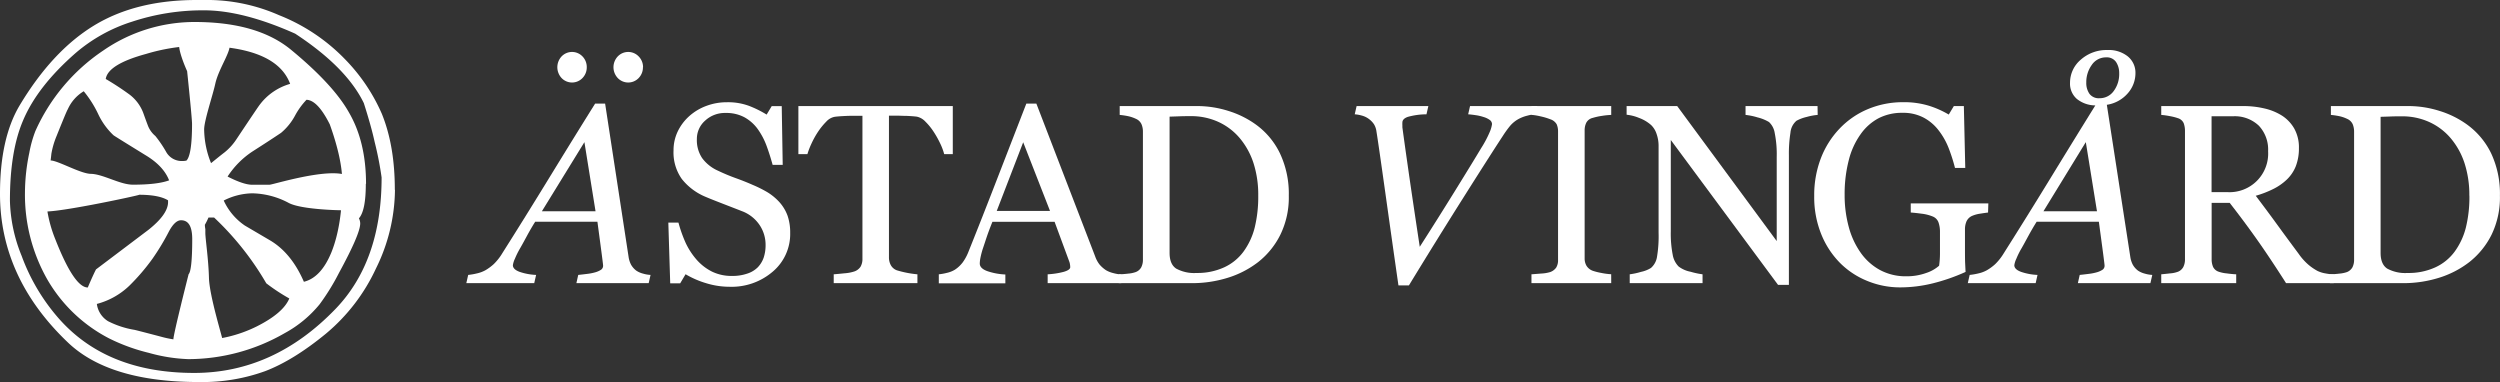
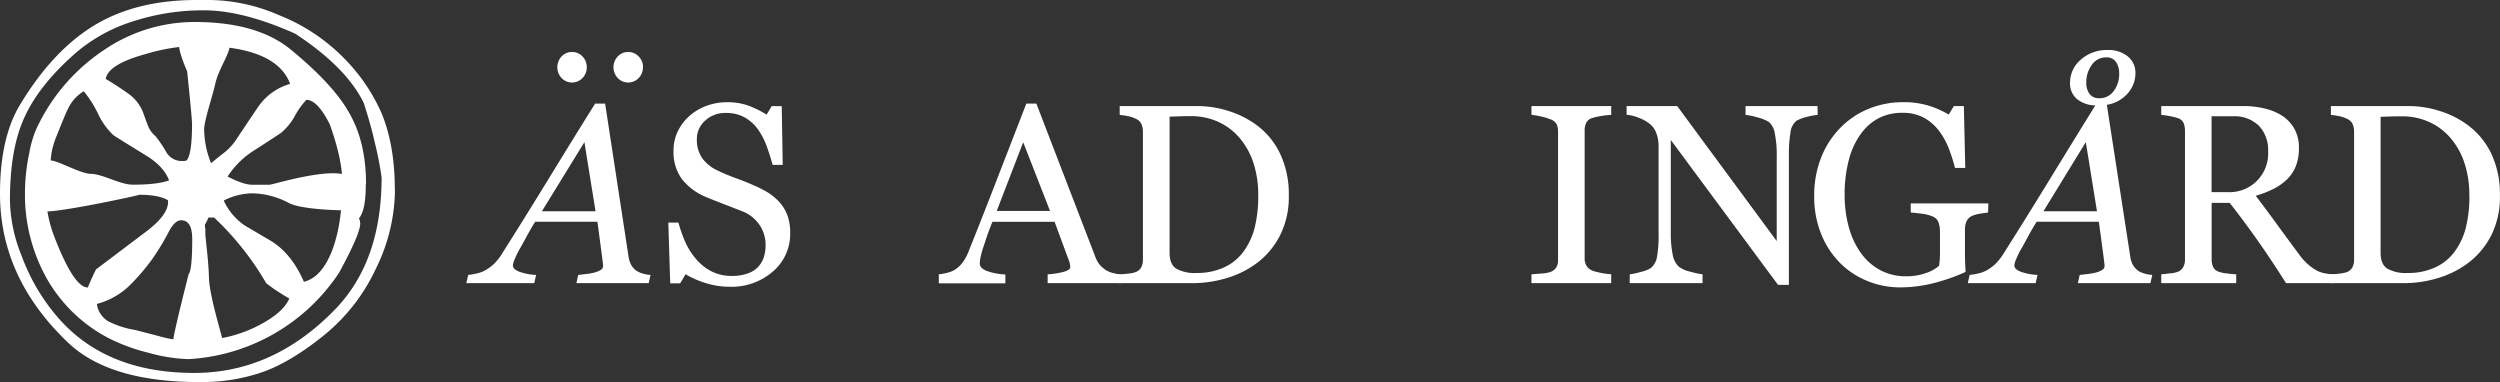
<svg xmlns="http://www.w3.org/2000/svg" id="Lager_1" data-name="Lager 1" viewBox="0 0 692.02 105.75">
  <rect x="0" y="0" width="692.02" height="105.75" fill="#333333" stroke="none" />
  <defs>
    <style>.cls-1{fill:#fff;}</style>
  </defs>
  <title>Ästad Vingård</title>
-   <path class="cls-1" d="M94.75,50.43q0-6.34-3.46-16-3.35-6.69-6.45-6.81A20.34,20.34,0,0,0,81.67,32a16.19,16.19,0,0,1-3.88,4.78c-2.63,1.76-5.26,3.46-7.89,5.14A23.85,23.85,0,0,0,63,48.87c2.94,1.51,5.22,2.27,6.81,2.27h4.78c1.11,0,23.29-7.08,23.19-.1-.06,5.26,1,7.16-3.37,7.16-.56,0-10.94-.19-14.44-2a22.32,22.32,0,0,0-10.16-2.69,18.12,18.12,0,0,0-7.88,2,16.84,16.84,0,0,0,5.85,6.93l6.93,4.07Q80.65,70,84.12,78q4.78-1.18,7.65-8.24,3-7.53,3-19.35M80.3,23.18Q76.36,12.67,54.49,12.66a53.23,53.23,0,0,0-14.1,2.28q-10.51,2.87-11.12,6.92a77.47,77.47,0,0,1,6.58,4.31,11.41,11.41,0,0,1,3.82,5.13c.4,1.12.81,2.25,1.25,3.41A7,7,0,0,0,43,37.64a32.2,32.2,0,0,1,3,4.42,4.91,4.91,0,0,0,4.42,2.51,5,5,0,0,0,1.19-.12c1-1,1.55-4.34,1.55-10.16,0-1.67-1.36-14.59-1.36-14.59s-3.22-7-1.94-8.37,3.05-.59,4.8-.59,7.23-.19,8.63,1.17-2.73,6.81-3.7,11.29c-.69,3.19-3.08,10.18-3.08,12.65a25.69,25.69,0,0,0,1.91,9.31c1.19-.95,2.45-2,3.76-3a15.74,15.74,0,0,0,3.29-3.65q6.21-9.32,6.45-9.55a16,16,0,0,1,8.37-5.74m-.24,59.38a52.36,52.36,0,0,1-6.34-4.18A80.33,80.33,0,0,0,59.27,60.22H57.71c-.24.56-.55,1.23-1,2a6.48,6.48,0,0,0,.13,1.19v1.08c0,1.52.87,7.31,1,12.4s3.84,16.82,3.84,17.53c0,1.43.07-1.64-1.37.11s-2.87,2.63-4.3,2.63a9,9,0,0,1-5.26-1.67C49.22,94.4,48,95.33,48,93.9s4.21-18,4.21-18c.63-.63,1-3.86,1-9.67,0-3.51-1-5.26-3.1-5.26q-1.68,0-3.35,3.1a65.58,65.58,0,0,1-4.54,7.53,57.79,57.79,0,0,1-6.46,7.53,20.51,20.51,0,0,1-8.95,5,6.6,6.6,0,0,0,3.1,4.78,25,25,0,0,0,7.29,2.39c.08,0,2.55.63,7.41,1.91a27.9,27.9,0,0,0,6.21,1H55a36.89,36.89,0,0,0,16-3.82q7.39-3.7,9.08-7.77M46.84,50c-1-2.64-3.15-5-6.57-7.05q-8.73-5.38-8.84-5.5a19.29,19.29,0,0,1-4.18-5.73,30.26,30.26,0,0,0-4.07-6.46,11.06,11.06,0,0,0-4.42,5c-.16.17-1.19,2.64-3.11,7.42a22.57,22.57,0,0,0-1.43,4.9,62.11,62.11,0,0,1-1,6.57,31.31,31.31,0,0,0-.59,3.7A36.29,36.29,0,0,0,15.3,66.2q5.25,13.38,9,13.38c.95-2.24,1.71-3.9,2.27-5l14.57-11q5.38-4.29,5.38-7.64v-.48c-1.59-1-4.26-1.55-8-1.55.88,0-27,6-27,4.35,0-2.79-.33-8.64,1-10.51S12,44.42,14,44.42s8.26,3.65,11.12,3.7c3.4.06,8.08,3,11.66,3q6.81,0,10-1.19m54.48.95c0,4.94-.63,8.12-1.91,9.56a3.16,3.16,0,0,1,.36,1.43q0,2.88-5.85,13.62a62,62,0,0,1-5.38,8.73,32.46,32.46,0,0,1-9.68,8A53.52,53.52,0,0,1,52.1,99.41a45.77,45.77,0,0,1-10.88-1.73,52,52,0,0,1-11-4A42,42,0,0,1,13,77.19a47.47,47.47,0,0,1-6.09-24,54.46,54.46,0,0,1,1.2-10.88,33.16,33.16,0,0,1,1.67-6A52.75,52.75,0,0,1,28.56,14,44.44,44.44,0,0,1,53.89,6.09q17.44,0,26.77,7.77,11.58,9.56,15.89,17.2,4.77,8.13,4.77,19.84m4.31-1.79a92.71,92.71,0,0,0-1.92-9.8q-.94-4.31-3-10.76-4.78-9.9-19-19.23Q67.27,2.87,56.52,2.86A62.43,62.43,0,0,0,36.56,6,44.52,44.52,0,0,0,20.91,14.7Q10.28,24,6.34,33.46q-3.6,8.48-3.59,22.1A42.86,42.86,0,0,0,6,70.85a54.65,54.65,0,0,0,9.67,16.61Q29,103.24,53.77,103.23q22,0,39.07-17.68,12.8-13.26,12.79-36.44m3.7,3.46a50,50,0,0,1-5.26,21.75A51.8,51.8,0,0,1,90.21,92.37q-9,7.39-16.85,10.38a51.17,51.17,0,0,1-18.28,3q-24.73,0-36.2-10.87Q0,76.94,0,53.65,0,38.37,5.38,29.27,14.45,14.11,26.05,7.05T54.49,0h3.7a49.41,49.41,0,0,1,19,4.18A51.94,51.94,0,0,1,95.71,16.61a50.19,50.19,0,0,1,10,14.93q3.59,8.85,3.58,21" />
+   <path class="cls-1" d="M94.75,50.43q0-6.34-3.46-16-3.35-6.69-6.45-6.81A20.34,20.34,0,0,0,81.67,32a16.19,16.19,0,0,1-3.88,4.78c-2.63,1.76-5.26,3.46-7.89,5.14A23.85,23.85,0,0,0,63,48.87c2.94,1.51,5.22,2.27,6.81,2.27h4.78c1.11,0,23.29-7.08,23.19-.1-.06,5.26,1,7.16-3.37,7.16-.56,0-10.94-.19-14.44-2a22.32,22.32,0,0,0-10.16-2.69,18.12,18.12,0,0,0-7.88,2,16.84,16.84,0,0,0,5.85,6.93l6.93,4.07Q80.65,70,84.12,78q4.78-1.18,7.65-8.24,3-7.53,3-19.35M80.3,23.18Q76.36,12.67,54.49,12.66a53.23,53.23,0,0,0-14.1,2.28q-10.51,2.87-11.12,6.92a77.47,77.47,0,0,1,6.58,4.31,11.41,11.41,0,0,1,3.82,5.13c.4,1.12.81,2.25,1.25,3.41A7,7,0,0,0,43,37.64a32.2,32.2,0,0,1,3,4.42,4.91,4.91,0,0,0,4.42,2.51,5,5,0,0,0,1.19-.12c1-1,1.55-4.34,1.55-10.16,0-1.67-1.36-14.59-1.36-14.59s-3.22-7-1.94-8.37,3.05-.59,4.8-.59,7.23-.19,8.63,1.17-2.73,6.81-3.7,11.29c-.69,3.19-3.08,10.18-3.08,12.65a25.69,25.69,0,0,0,1.91,9.31c1.19-.95,2.45-2,3.76-3a15.74,15.74,0,0,0,3.29-3.65q6.21-9.32,6.45-9.55a16,16,0,0,1,8.37-5.74m-.24,59.38a52.36,52.36,0,0,1-6.34-4.18A80.33,80.33,0,0,0,59.27,60.22H57.71c-.24.56-.55,1.23-1,2a6.48,6.48,0,0,0,.13,1.19v1.08c0,1.52.87,7.31,1,12.4s3.84,16.82,3.84,17.53c0,1.43.07-1.64-1.37.11s-2.87,2.63-4.3,2.63a9,9,0,0,1-5.26-1.67C49.22,94.4,48,95.33,48,93.9s4.21-18,4.21-18c.63-.63,1-3.86,1-9.67,0-3.51-1-5.26-3.1-5.26q-1.68,0-3.35,3.1a65.58,65.58,0,0,1-4.54,7.53,57.79,57.79,0,0,1-6.46,7.53,20.51,20.51,0,0,1-8.95,5,6.6,6.6,0,0,0,3.1,4.78,25,25,0,0,0,7.29,2.39c.08,0,2.55.63,7.41,1.91a27.9,27.9,0,0,0,6.21,1H55a36.89,36.89,0,0,0,16-3.82q7.39-3.7,9.08-7.77M46.84,50c-1-2.64-3.15-5-6.57-7.05q-8.73-5.38-8.84-5.5a19.29,19.29,0,0,1-4.18-5.73,30.26,30.26,0,0,0-4.07-6.46,11.06,11.06,0,0,0-4.42,5c-.16.17-1.19,2.64-3.11,7.42a22.57,22.57,0,0,0-1.43,4.9,62.11,62.11,0,0,1-1,6.57,31.31,31.31,0,0,0-.59,3.7A36.29,36.29,0,0,0,15.3,66.2q5.25,13.38,9,13.38c.95-2.24,1.71-3.9,2.27-5l14.57-11q5.38-4.29,5.38-7.64v-.48c-1.59-1-4.26-1.55-8-1.55.88,0-27,6-27,4.35,0-2.79-.33-8.64,1-10.51S12,44.42,14,44.42s8.26,3.65,11.12,3.7c3.4.06,8.08,3,11.66,3q6.81,0,10-1.19m54.48.95c0,4.94-.63,8.12-1.91,9.56a3.16,3.16,0,0,1,.36,1.43q0,2.88-5.85,13.62A53.52,53.52,0,0,1,52.1,99.41a45.77,45.77,0,0,1-10.88-1.73,52,52,0,0,1-11-4A42,42,0,0,1,13,77.19a47.47,47.47,0,0,1-6.09-24,54.46,54.46,0,0,1,1.2-10.88,33.16,33.16,0,0,1,1.67-6A52.75,52.75,0,0,1,28.56,14,44.44,44.44,0,0,1,53.89,6.09q17.44,0,26.77,7.77,11.58,9.56,15.89,17.2,4.77,8.13,4.77,19.84m4.31-1.79a92.71,92.71,0,0,0-1.92-9.8q-.94-4.31-3-10.76-4.78-9.9-19-19.23Q67.27,2.87,56.52,2.86A62.43,62.43,0,0,0,36.56,6,44.52,44.52,0,0,0,20.91,14.7Q10.28,24,6.34,33.46q-3.6,8.48-3.59,22.1A42.86,42.86,0,0,0,6,70.85a54.65,54.65,0,0,0,9.67,16.61Q29,103.24,53.77,103.23q22,0,39.07-17.68,12.8-13.26,12.79-36.44m3.7,3.46a50,50,0,0,1-5.26,21.75A51.8,51.8,0,0,1,90.21,92.37q-9,7.39-16.85,10.38a51.17,51.17,0,0,1-18.28,3q-24.73,0-36.2-10.87Q0,76.94,0,53.65,0,38.37,5.38,29.27,14.45,14.11,26.05,7.05T54.49,0h3.7a49.41,49.41,0,0,1,19,4.18A51.94,51.94,0,0,1,95.71,16.61a50.19,50.19,0,0,1,10,14.93q3.59,8.85,3.58,21" />
  <path class="cls-1" d="M159.55,78.38l.51-2.28c.72-.07,1.55-.17,2.51-.29a14.06,14.06,0,0,0,2.23-.44,5.79,5.79,0,0,0,1.6-.72,1.33,1.33,0,0,0,.54-1.17c0-.18-.14-1.31-.41-3.38s-.66-5-1.16-8.72H148.14c-.75,1.2-1.56,2.58-2.41,4.16s-1.51,2.77-2,3.6a23.6,23.6,0,0,0-1.19,2.46,6.23,6.23,0,0,0-.57,1.81q0,1.14,1.83,1.83a16.18,16.18,0,0,0,4.6.86l-.52,2.28H129.08l.52-2.28a17,17,0,0,0,2.33-.4,8.88,8.88,0,0,0,2.41-.88,13.49,13.49,0,0,0,2.33-1.71,15,15,0,0,0,2.4-3.06q6-9.46,13.11-21.07t12.56-20.31h2.76L174,71.12a6.69,6.69,0,0,0,.69,2.16,5.38,5.38,0,0,0,1.45,1.64,6,6,0,0,0,1.87.82,8.83,8.83,0,0,0,2.07.36l-.52,2.28Zm5.3-19.9-3.08-19.13L150,58.48Zm-2.43-39.87a4.21,4.21,0,0,1-1.19,3,4,4,0,0,1-5.77,0,4.39,4.39,0,0,1,0-6,4,4,0,0,1,5.77,0A4.2,4.2,0,0,1,162.42,18.61Zm15.55,0a4.21,4.21,0,0,1-1.19,3,4,4,0,0,1-5.77,0,4.36,4.36,0,0,1,0-6,4,4,0,0,1,5.77,0A4.2,4.2,0,0,1,178,18.61Z" />
  <path class="cls-1" d="M215.69,55.89a11.61,11.61,0,0,1,2.3,3.78,14.22,14.22,0,0,1,.74,4.79,13.63,13.63,0,0,1-4.8,10.71A17.44,17.44,0,0,1,202,79.38a22.05,22.05,0,0,1-6.57-1,25.16,25.16,0,0,1-5.66-2.47l-1.49,2.52h-2.76L185,61.62h2.8a37.44,37.44,0,0,0,2,5.62,19.74,19.74,0,0,0,3.06,4.68,14,14,0,0,0,4.2,3.25,12.33,12.33,0,0,0,5.58,1.21,12.46,12.46,0,0,0,4.16-.63A7.25,7.25,0,0,0,209.75,74a7.38,7.38,0,0,0,1.64-2.68,11,11,0,0,0,.53-3.55,9.79,9.79,0,0,0-1.66-5.48,10.18,10.18,0,0,0-4.94-3.86c-1.49-.59-3.21-1.25-5.14-2s-3.61-1.4-5-2a16.34,16.34,0,0,1-6.45-4.89,12.7,12.7,0,0,1-2.29-7.89,12.07,12.07,0,0,1,1.14-5.22,13.56,13.56,0,0,1,3.24-4.31,14.77,14.77,0,0,1,4.74-2.82,16.15,16.15,0,0,1,5.7-1,16.74,16.74,0,0,1,6.06,1,29.3,29.3,0,0,1,4.89,2.42l1.41-2.35h2.77l.27,16.27h-2.79c-.51-1.87-1.08-3.65-1.71-5.36a19.52,19.52,0,0,0-2.47-4.63,11.31,11.31,0,0,0-3.63-3.19,10.61,10.61,0,0,0-5.25-1.19,8,8,0,0,0-5.6,2.1,6.73,6.73,0,0,0-2.31,5.15,8.87,8.87,0,0,0,1.48,5.27,10.92,10.92,0,0,0,4.32,3.44q2.52,1.2,5,2.09t4.71,1.88a34,34,0,0,1,4,2A15.22,15.22,0,0,1,215.69,55.89Z" />
-   <path class="cls-1" d="M263.74,42.66h-2.38a16.8,16.8,0,0,0-1.13-3,26.64,26.64,0,0,0-1.82-3.23,16.63,16.63,0,0,0-2.27-2.78,4.5,4.5,0,0,0-2.37-1.36q-1.07-.13-2.7-.21c-1.08,0-2.09-.07-3-.07h-2V71.26a4.44,4.44,0,0,0,.49,2.09,3.15,3.15,0,0,0,1.69,1.47,28.22,28.22,0,0,0,5.7,1.11v2.45H230.78V75.93c.65-.05,1.63-.14,3-.28a11.32,11.32,0,0,0,2.74-.52,3.4,3.4,0,0,0,1.68-1.29,4.28,4.28,0,0,0,.53-2.27V32.05h-2c-.72,0-1.6,0-2.66.05s-2.07.11-3,.23a4.19,4.19,0,0,0-2.37,1.36,18.38,18.38,0,0,0-2.26,2.78,24,24,0,0,0-1.83,3.3,20.78,20.78,0,0,0-1.11,2.89H221V29.36h42.74Z" />
  <path class="cls-1" d="M310.38,78.38H290V75.93a21.71,21.71,0,0,0,4.47-.69c1.19-.35,1.78-.78,1.78-1.28a4.64,4.64,0,0,0-.07-.76,3.46,3.46,0,0,0-.2-.8l-4.06-11H274.71c-.65,1.61-1.17,3-1.58,4.21S272.37,67.94,272,69a24.14,24.14,0,0,0-.62,2.42,9.2,9.2,0,0,0-.17,1.52c0,.92.72,1.63,2.17,2.14a17.8,17.8,0,0,0,4.91.9v2.45H259.87V75.93a14.69,14.69,0,0,0,2.24-.4,7.39,7.39,0,0,0,2.22-.88,8.74,8.74,0,0,0,2.14-2A12.94,12.94,0,0,0,268,69.88q3.71-9.22,8.16-20.73l7.94-20.48h2.77L303.16,71a8,8,0,0,0,1.17,2.18,8.28,8.28,0,0,0,1.83,1.62,7.5,7.5,0,0,0,2.07.81,11.25,11.25,0,0,0,2.15.37Zm-19.73-20-7.42-19-7.32,19Z" />
  <path class="cls-1" d="M356.75,54.16A23.49,23.49,0,0,1,354.4,65a22.17,22.17,0,0,1-6.11,7.53,26.57,26.57,0,0,1-8.53,4.39A33.14,33.14,0,0,1,330,78.38H309.67V75.93a24.88,24.88,0,0,0,2.6-.19,8,8,0,0,0,2.13-.44A2.92,2.92,0,0,0,315.9,74a4.53,4.53,0,0,0,.47-2.13V36.47a5.21,5.21,0,0,0-.4-2.1,3,3,0,0,0-1.57-1.49,9.71,9.71,0,0,0-2.32-.76,20.41,20.41,0,0,0-2.14-.31V29.36h21.42a28.54,28.54,0,0,1,8.71,1.36,26.11,26.11,0,0,1,7.46,3.68,21.12,21.12,0,0,1,6.77,8.05A26.14,26.14,0,0,1,356.75,54.16Zm-8.46,0A28.58,28.58,0,0,0,347,45.22a20.65,20.65,0,0,0-3.84-7,17,17,0,0,0-5.85-4.45,18.06,18.06,0,0,0-7.72-1.62c-.95,0-2,0-3.2.05l-2.64.09V70q0,3.14,1.83,4.35a10.42,10.42,0,0,0,5.63,1.21A17.71,17.71,0,0,0,338.86,74a13.78,13.78,0,0,0,5.32-4.31A19.26,19.26,0,0,0,347.31,63,35.75,35.75,0,0,0,348.29,54.14Z" />
-   <path class="cls-1" d="M425.55,29.36,425,31.64a11,11,0,0,0-2.25.38,10.38,10.38,0,0,0-2.35.89,8.43,8.43,0,0,0-2.4,1.94,28.31,28.31,0,0,0-1.91,2.63q-3.6,5.49-11,17.2T390,79H387.1q-1.67-11.64-3.58-25.27T381,36.3a5,5,0,0,0-.68-1.92,5.91,5.91,0,0,0-1.47-1.5A5.72,5.72,0,0,0,377,32a9.82,9.82,0,0,0-2-.36l.52-2.28h19.86l-.52,2.28a19.64,19.64,0,0,0-5.16.71c-1,.35-1.51.88-1.51,1.57a6.46,6.46,0,0,0,0,.74c0,.27,0,.45,0,.57q.45,3.39,1.56,11.17T393,68.32q4.8-7.48,9.79-15.54T410,41a29.82,29.82,0,0,0,2.54-4.87,8.43,8.43,0,0,0,.46-1.76,1.44,1.44,0,0,0-.65-1.18,5.57,5.57,0,0,0-1.66-.79,12.57,12.57,0,0,0-2.21-.52c-.81-.12-1.5-.2-2.08-.24l.52-2.28Z" />
  <path class="cls-1" d="M446,78.38H423.92V75.93l2.69-.21a10.1,10.1,0,0,0,2.49-.41,3.44,3.44,0,0,0,1.66-1.23,3.92,3.92,0,0,0,.52-2.16V36.4a4.85,4.85,0,0,0-.38-2A3.15,3.15,0,0,0,429.1,33a17.37,17.37,0,0,0-2.61-.78,17.93,17.93,0,0,0-2.57-.43V29.36H446v2.45a21.56,21.56,0,0,0-2.55.26,17.44,17.44,0,0,0-2.59.57A2.69,2.69,0,0,0,439.08,34a4.83,4.83,0,0,0-.44,2.07V71.54a4,4,0,0,0,.5,2,3.4,3.4,0,0,0,1.71,1.4,15.77,15.77,0,0,0,2.36.6,18.13,18.13,0,0,0,2.78.37Z" />
  <path class="cls-1" d="M503.15,31.81a15.73,15.73,0,0,0-3,.55,11.09,11.09,0,0,0-2.87,1.07,4.89,4.89,0,0,0-1.67,3.32,36.78,36.78,0,0,0-.43,6.22V78.86h-3L462.49,38.75V64a30.81,30.81,0,0,0,.53,6.53,6.05,6.05,0,0,0,1.65,3.25A7.92,7.92,0,0,0,468,75.23a21.13,21.13,0,0,0,3.28.7v2.45H451.12V75.93a19.42,19.42,0,0,0,3.15-.68A8.41,8.41,0,0,0,457,74.17a5.09,5.09,0,0,0,1.66-3,35,35,0,0,0,.45-6.79V40.27a9.85,9.85,0,0,0-.55-3.18,6,6,0,0,0-1.49-2.45,10.43,10.43,0,0,0-3.37-2,12.17,12.17,0,0,0-3.44-.88V29.36h14l27.55,37.37V43.42a29.75,29.75,0,0,0-.55-6.58,5.23,5.23,0,0,0-1.59-3.06,11.3,11.3,0,0,0-3.16-1.28,17.84,17.84,0,0,0-3.33-.69V29.36h19.93Z" />
  <path class="cls-1" d="M550.31,58.83c-.55.07-1.29.17-2.22.32a8.65,8.65,0,0,0-2.27.64,3.08,3.08,0,0,0-1.47,1.47,5.51,5.51,0,0,0-.43,2.23v3.8c0,2.76,0,4.63.05,5.6s.08,1.76.12,2.38a52.4,52.4,0,0,1-9.15,3.18,37.71,37.71,0,0,1-9,1.1,23.79,23.79,0,0,1-9-1.76,22.57,22.57,0,0,1-7.6-5,24.08,24.08,0,0,1-5.22-8,27.37,27.37,0,0,1-1.93-10.51A28.49,28.49,0,0,1,504,43.89a24.61,24.61,0,0,1,5.23-8.31,23.1,23.1,0,0,1,7.83-5.38,24.86,24.86,0,0,1,9.72-1.91,23.32,23.32,0,0,1,7.22,1,26.15,26.15,0,0,1,5.43,2.42l1.41-2.35h2.77L544,46.49h-2.84a48.28,48.28,0,0,0-1.79-5.58A19.64,19.64,0,0,0,536.56,36a12.72,12.72,0,0,0-4.14-3.47,12.14,12.14,0,0,0-5.82-1.3A14.09,14.09,0,0,0,520,32.73a14.33,14.33,0,0,0-5,4.47,21.14,21.14,0,0,0-3.25,7.16,37.29,37.29,0,0,0-1.14,9.58,33.41,33.41,0,0,0,1.12,8.8,22.33,22.33,0,0,0,3.27,7.14,15.71,15.71,0,0,0,5.36,4.84,15,15,0,0,0,7.3,1.76,15.94,15.94,0,0,0,5.56-.93,10.2,10.2,0,0,0,3.54-2A24.45,24.45,0,0,0,537,70c0-1.22,0-2.26,0-3.11v-2.7a7.84,7.84,0,0,0-.39-2.57A2.78,2.78,0,0,0,535,59.93a11.69,11.69,0,0,0-3.09-.78c-1.3-.17-2.32-.28-3-.32V56.3h21.48Z" />
  <path class="cls-1" d="M575.17,78.38l.51-2.28c.72-.07,1.55-.17,2.51-.29a14.06,14.06,0,0,0,2.23-.44,5.64,5.64,0,0,0,1.6-.72,1.33,1.33,0,0,0,.54-1.17c0-.18-.14-1.31-.41-3.38s-.67-5-1.17-8.72H563.76c-.76,1.2-1.56,2.58-2.42,4.16s-1.5,2.77-2,3.6a21.75,21.75,0,0,0-1.19,2.46,6.23,6.23,0,0,0-.57,1.81q0,1.14,1.83,1.83a16.17,16.17,0,0,0,4.59.86l-.51,2.28H544.7l.52-2.28a17,17,0,0,0,2.33-.4,8.68,8.68,0,0,0,2.4-.88,13.18,13.18,0,0,0,2.34-1.71,15,15,0,0,0,2.4-3.06q6-9.46,12.95-20.81T580,29.18a8.23,8.23,0,0,1-5.15-1.83A5.6,5.6,0,0,1,573,22.93a8.34,8.34,0,0,1,3-6.43,10.7,10.7,0,0,1,7.4-2.65A8.37,8.37,0,0,1,589,15.62a5.82,5.82,0,0,1,2.11,4.65A8.4,8.4,0,0,1,589,25.81a9.57,9.57,0,0,1-5.81,3.2l6.5,42.12a6.71,6.71,0,0,0,.69,2.15,5.38,5.38,0,0,0,1.45,1.64,6,6,0,0,0,1.87.82,8.83,8.83,0,0,0,2.07.36l-.52,2.28Zm5.29-19.9-3.09-19.14L565.64,58.48Zm6.15-38.21a5.47,5.47,0,0,0-.86-3.09,3.07,3.07,0,0,0-2.73-1.3A4.71,4.71,0,0,0,579,18a8.15,8.15,0,0,0-1.5,4.84,5.24,5.24,0,0,0,.88,3.13,3.2,3.2,0,0,0,2.78,1.22,4.76,4.76,0,0,0,3.94-2A7.86,7.86,0,0,0,586.61,20.27Z" />
  <path class="cls-1" d="M646,78.38H632.8q-4.38-6.87-7.92-11.89T617.2,56.16h-5V71.71a5.4,5.4,0,0,0,.38,2.13,2.63,2.63,0,0,0,1.62,1.39,9.66,9.66,0,0,0,2.18.45c1,.14,1.91.22,2.62.25v2.45H598.25V75.93c.56-.05,1.36-.13,2.4-.25a7.92,7.92,0,0,0,2.2-.45,2.91,2.91,0,0,0,1.5-1.31,4.61,4.61,0,0,0,.47-2.21V36.27a6.21,6.21,0,0,0-.35-2.15,2.53,2.53,0,0,0-1.62-1.41,14.55,14.55,0,0,0-2.25-.57,20.43,20.43,0,0,0-2.35-.33V29.36h22.63a25.31,25.31,0,0,1,5.84.64,15.63,15.63,0,0,1,4.94,2,10.38,10.38,0,0,1,3.42,3.61A10.67,10.67,0,0,1,636.36,41a13.62,13.62,0,0,1-.86,5,10.4,10.4,0,0,1-2.56,3.77,15.1,15.1,0,0,1-3.73,2.57,28.2,28.2,0,0,1-4.8,1.85q3.62,4.8,6,8.08t5.89,8a16.13,16.13,0,0,0,2.75,3.06A14.64,14.64,0,0,0,641.51,75a8.24,8.24,0,0,0,2.24.69,18.45,18.45,0,0,0,2.25.28ZM627.83,41.85a9.63,9.63,0,0,0-2.56-7.05,9.65,9.65,0,0,0-7.22-2.61h-5.87v21h4.52a10.69,10.69,0,0,0,11.13-11.34Z" />
  <path class="cls-1" d="M692,54.16A23.62,23.62,0,0,1,689.67,65a22.31,22.31,0,0,1-6.12,7.53A26.47,26.47,0,0,1,675,76.93a33.09,33.09,0,0,1-9.78,1.45H644.93V75.93a24.86,24.86,0,0,0,2.61-.19,8.43,8.43,0,0,0,2.12-.43A3.05,3.05,0,0,0,651.17,74a4.53,4.53,0,0,0,.46-2.13V36.47a5.38,5.38,0,0,0-.39-2.1,3,3,0,0,0-1.58-1.49,9.49,9.49,0,0,0-2.31-.76,20.79,20.79,0,0,0-2.14-.31V29.36h21.42a28.48,28.48,0,0,1,8.7,1.36,26,26,0,0,1,7.46,3.68,21.23,21.23,0,0,1,6.78,8.05A26.28,26.28,0,0,1,692,54.16Zm-8.47,0a28.31,28.31,0,0,0-1.31-8.93,20.49,20.49,0,0,0-3.83-6.95,17,17,0,0,0-5.86-4.46,18,18,0,0,0-7.72-1.62c-1,0-2,0-3.2.05s-2.06.06-2.64.09V70q0,3.14,1.83,4.35a10.44,10.44,0,0,0,5.63,1.21A17.68,17.68,0,0,0,674.12,74a13.78,13.78,0,0,0,5.32-4.31A19.34,19.34,0,0,0,682.57,63,35.25,35.25,0,0,0,683.55,54.15Z" />
</svg>